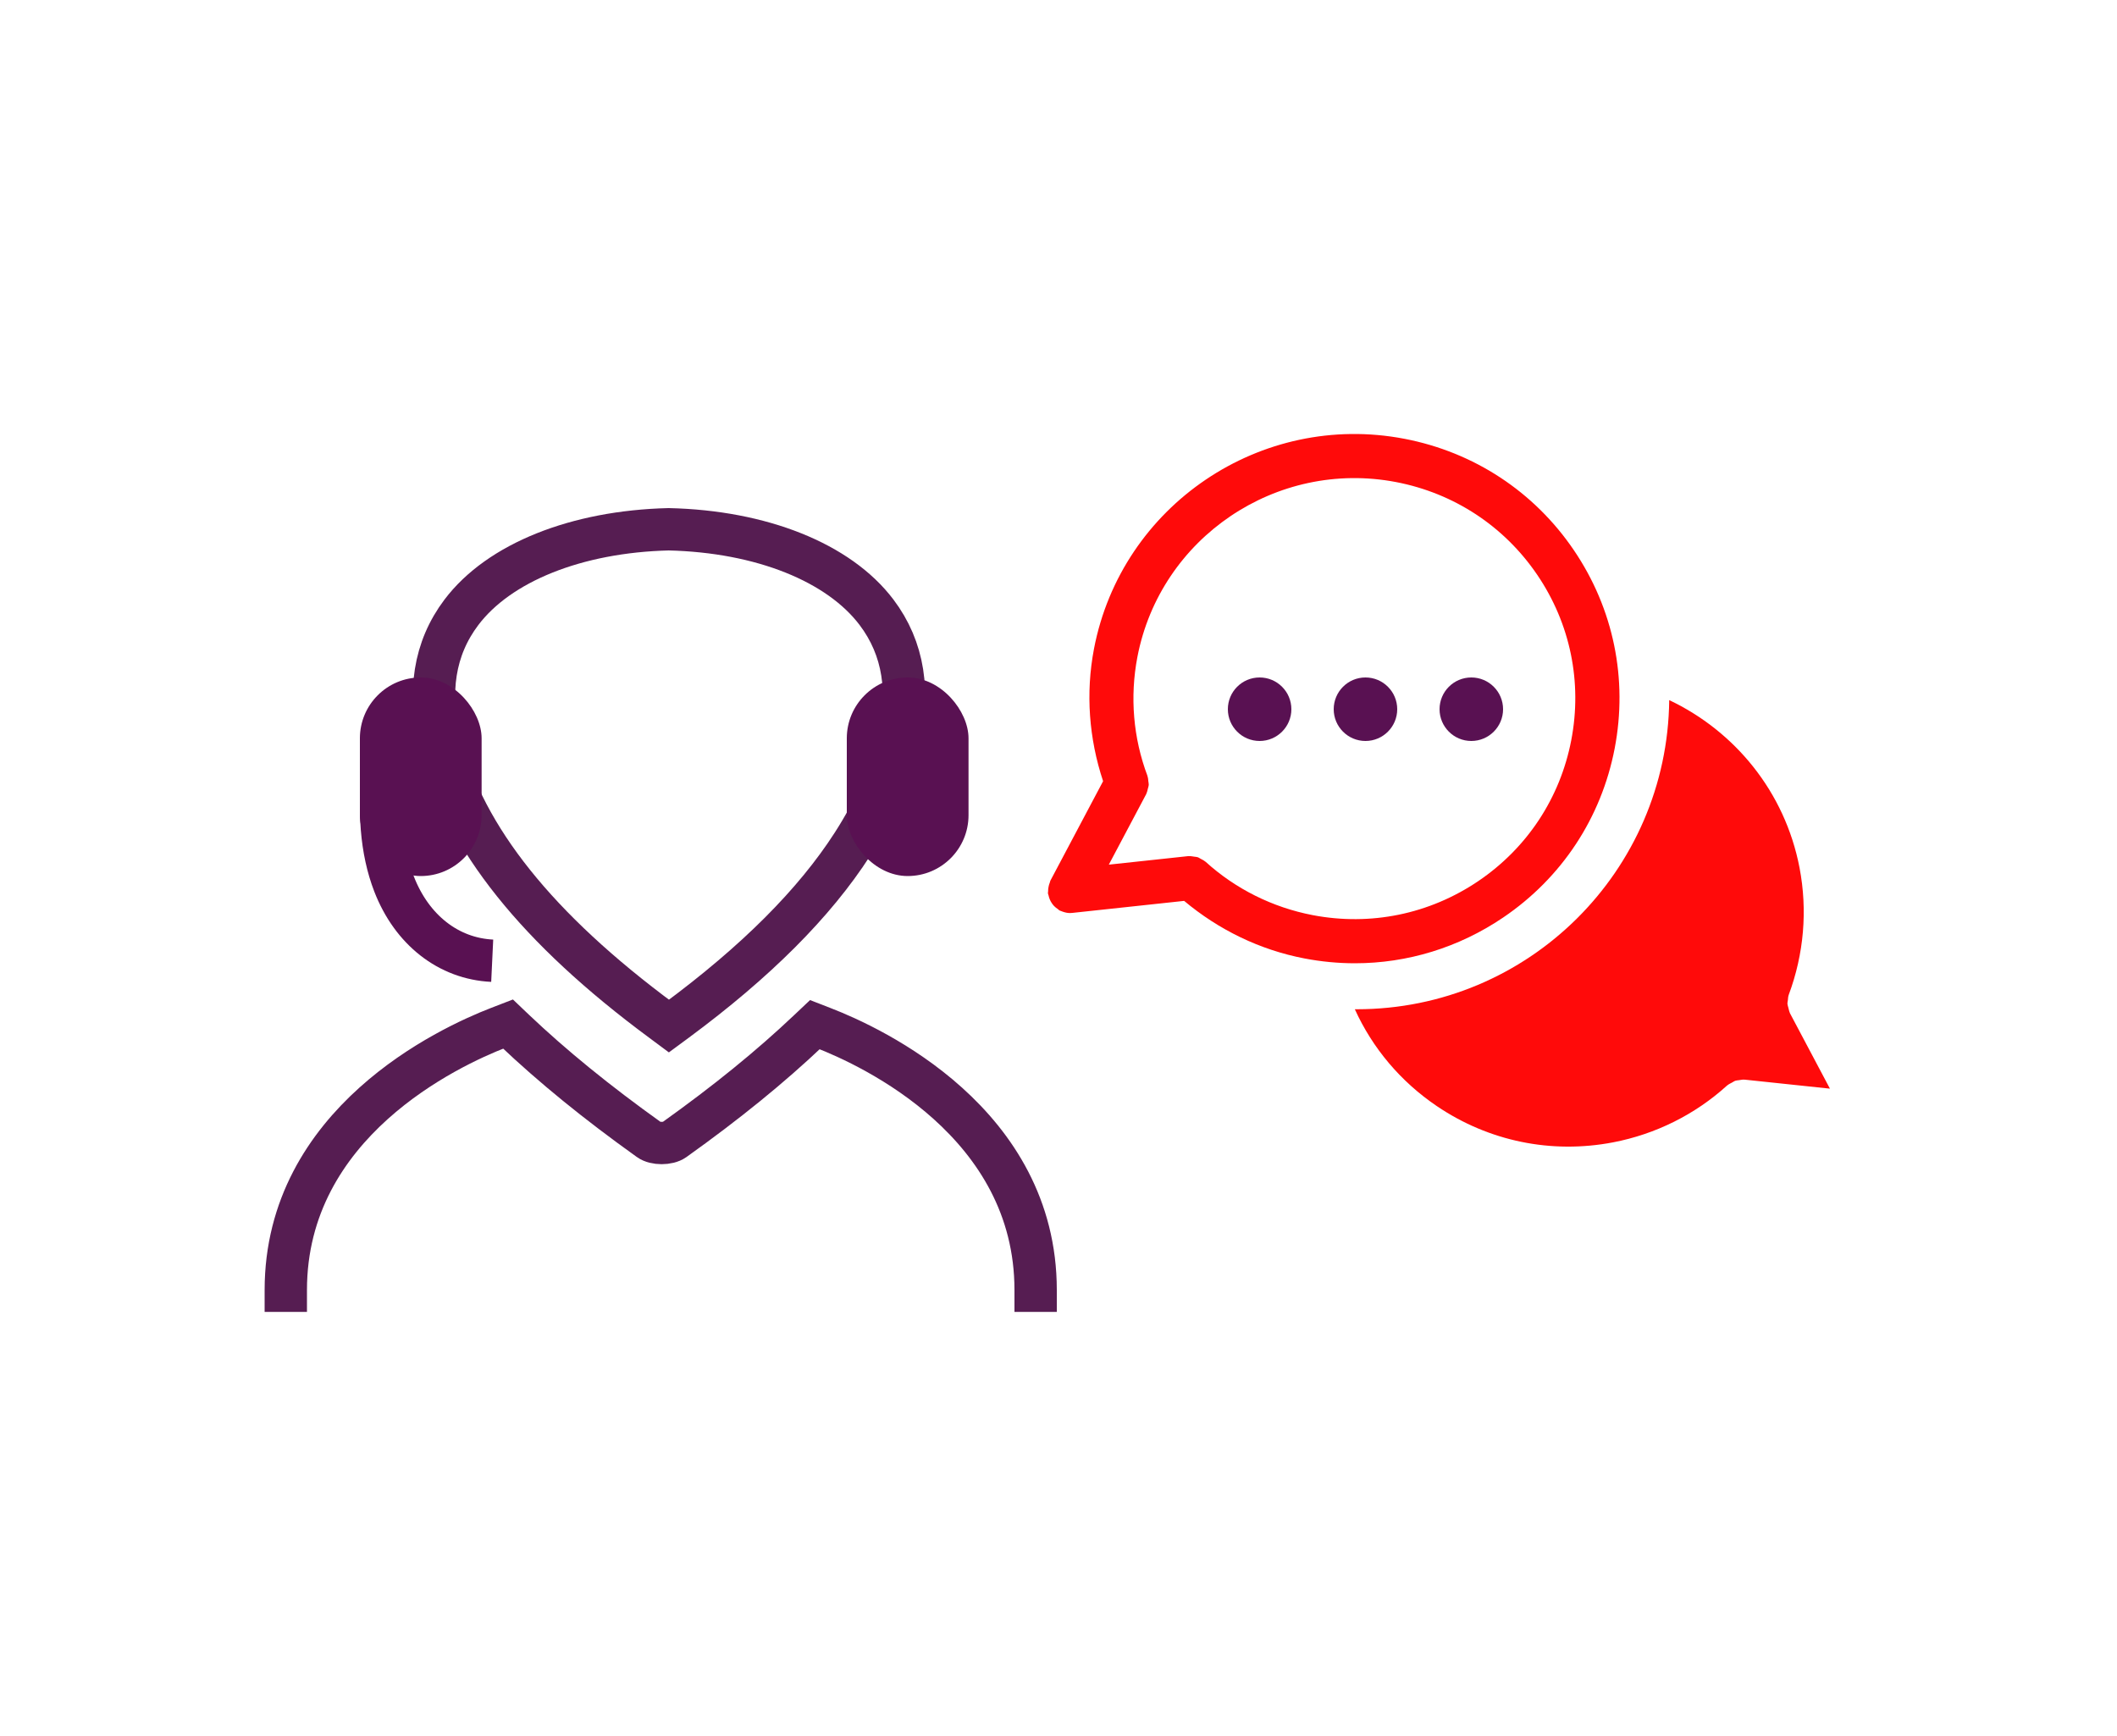
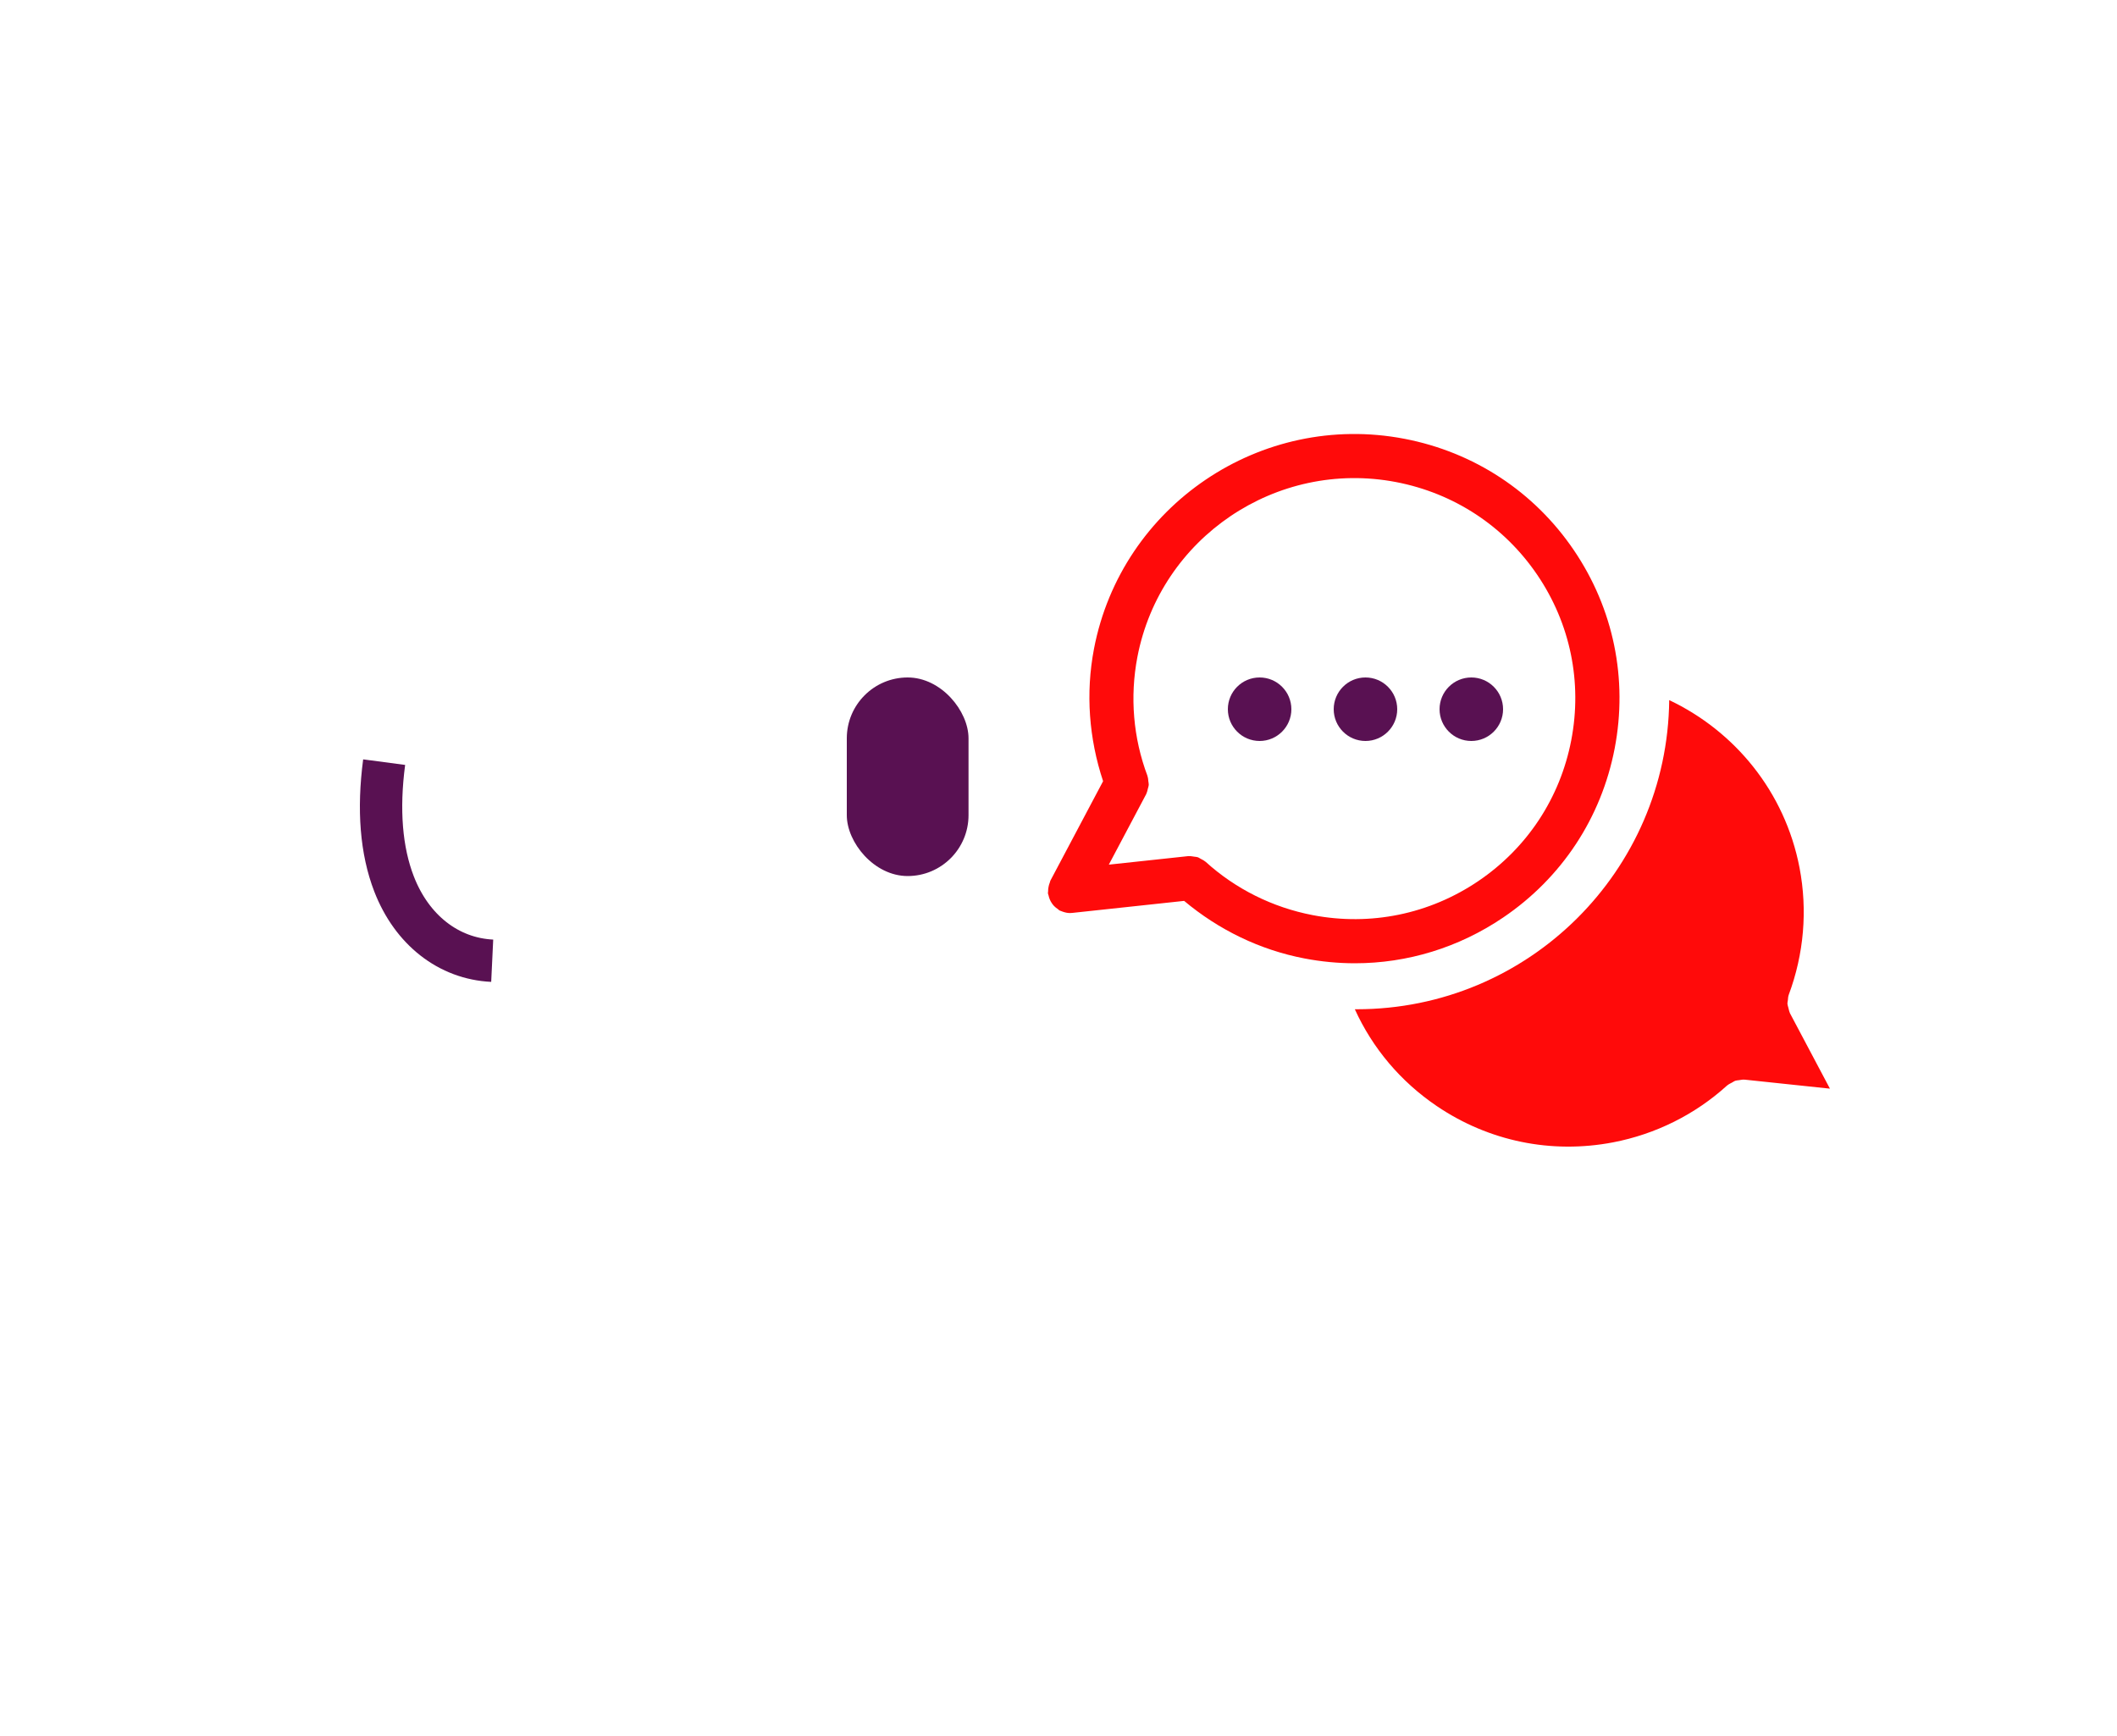
<svg xmlns="http://www.w3.org/2000/svg" width="200px" height="164px" viewBox="0 0 200 164" version="1.1">
  <title>Chat-icon-200px</title>
  <desc>Created with Sketch.</desc>
  <defs />
  <g id="Hero-icons---200px" stroke="none" stroke-width="1" fill="none" fill-rule="evenodd">
    <g id="Chat-icon-200px">
      <g id="Group-2" transform="translate(27, 41)">
-         <path d="M0,82.938 L0,80.872 C0,65.076 15.395,57.909 20.111,56.085 L20.997,55.743 L21.581,56.3 C25.2,59.736 29.367,63.129 34.33,66.677 C34.89,67.082 36.129,67.082 36.693,66.677 C41.632,63.153 45.787,59.776 49.399,56.351 L49.983,55.799 L50.73,56.089 C55.449,57.909 70.84,65.08 70.84,80.872 L70.84,82.938 M36.197,55.931 L35.524,55.431 C23.749,46.723 16.911,38.171 14.616,29.289 C13.362,24.43 14.024,20.244 16.588,16.848 C20.137,12.148 27.457,9.212 36.169,9 C44.934,9.202 52.257,12.138 55.813,16.848 C58.38,20.248 59.043,24.433 57.785,29.289 C56.961,32.476 55.552,35.619 53.542,38.741 C49.945,44.331 44.42,49.852 36.87,55.435 L36.197,55.931 Z" id="Page-1-Copy" stroke="#561D52" stroke-width="4" />
        <path d="M121.442,28.927 C120.392,34.386 117.272,39.115 112.66,42.237 C108.044,45.359 102.491,46.501 97.009,45.451 C93.227,44.724 89.727,42.981 86.891,40.406 C86.879,40.394 86.862,40.391 86.848,40.381 C86.727,40.277 86.585,40.212 86.443,40.137 C86.341,40.083 86.247,40.01 86.136,39.977 C86.036,39.944 85.925,39.948 85.821,39.929 C85.656,39.904 85.493,39.869 85.328,39.883 C85.308,39.885 85.289,39.875 85.266,39.877 L77.753,40.683 L81.297,33.999 C81.307,33.98 81.305,33.959 81.313,33.941 C81.382,33.801 81.407,33.649 81.445,33.497 C81.474,33.382 81.518,33.272 81.526,33.155 C81.534,33.045 81.501,32.933 81.489,32.818 C81.474,32.66 81.466,32.501 81.413,32.351 C81.407,32.331 81.411,32.312 81.403,32.293 C80.059,28.723 79.731,24.838 80.453,21.064 C82.624,9.787 93.588,2.38 104.886,4.54 C110.364,5.592 115.106,8.706 118.23,13.307 C121.356,17.911 122.495,23.457 121.442,28.927 M121.684,10.97 C117.934,5.446 112.249,1.712 105.673,0.451 C92.119,-2.148 78.959,6.744 76.355,20.279 C75.549,24.478 75.877,28.777 77.213,32.799 L72.231,42.199 C72.2,42.256 72.202,42.322 72.177,42.381 C72.121,42.512 72.085,42.643 72.058,42.785 C72.029,42.926 72.016,43.062 72.018,43.203 C72.018,43.27 71.993,43.328 72.002,43.395 C72.01,43.464 72.046,43.522 72.06,43.589 C72.087,43.714 72.119,43.83 72.169,43.949 C72.221,44.08 72.286,44.199 72.363,44.314 C72.43,44.412 72.494,44.501 72.576,44.586 C72.684,44.699 72.803,44.791 72.932,44.876 C72.993,44.918 73.033,44.978 73.099,45.013 C73.145,45.038 73.197,45.047 73.245,45.068 C73.302,45.093 73.354,45.113 73.41,45.13 C73.629,45.205 73.851,45.255 74.074,45.255 C74.147,45.255 74.222,45.251 74.297,45.243 L84.869,44.107 C88.129,46.836 92.013,48.734 96.222,49.542 C97.816,49.848 99.415,50 101.003,50 C105.961,50 110.807,48.523 115.004,45.682 C120.538,41.937 124.28,36.265 125.542,29.712 C126.805,23.151 125.436,16.494 121.684,10.97" id="Fill-3" fill="#FF0A0A" />
        <path d="M115,26 C115,27.656 113.656,29 112,29 C110.344,29 109,27.656 109,26 C109,24.344 110.344,23 112,23 C113.656,23 115,24.344 115,26" id="Fill-5" fill="#591152" />
        <path d="M105,26 C105,27.656 103.656,29 102,29 C100.344,29 99,27.656 99,26 C99,24.344 100.344,23 102,23 C103.656,23 105,24.344 105,26" id="Fill-7" fill="#591152" />
        <path d="M95,26 C95,27.656 93.656,29 92,29 C90.344,29 89,27.656 89,26 C89,24.344 90.344,23 92,23 C93.656,23 95,24.344 95,26" id="Fill-7-Copy" fill="#591152" />
        <g id="Group" transform="translate(7, 23)">
          <path d="M2.292,26.76 C1.698,22.267 2.012,18.397 3.226,15.256 C4.907,10.911 8.374,8.196 12.5,8" id="Path-Copy" stroke="#591152" stroke-width="4" transform="translate(7.25, 17.38) scale(1, -1) translate(-7.25, -17.38) " />
-           <rect id="Rectangle-4" fill="#591152" x="0" y="0" width="11.5" height="18.76" rx="5.75" />
          <rect id="Rectangle-4-Copy" fill="#591152" x="46" y="0" width="11.5" height="18.76" rx="5.75" />
        </g>
        <path d="M100.996,54.344 C102.664,58.018 105.318,61.176 108.748,63.498 C113.659,66.819 119.566,68.033 125.398,66.917 C129.42,66.143 133.143,64.289 136.16,61.55 C136.335,61.413 136.486,61.344 136.637,61.265 C136.746,61.207 136.845,61.129 136.963,61.094 C137.07,61.058 137.187,61.063 137.298,61.043 C137.474,61.016 137.647,60.979 137.822,60.994 C137.844,60.996 145.88,61.845 145.88,61.845 L142.111,54.735 C142.02,54.524 141.993,54.363 141.953,54.201 C141.922,54.079 141.876,53.962 141.867,53.837 C141.858,53.72 141.894,53.6 141.907,53.479 C141.922,53.31 141.931,53.142 141.987,52.982 C143.427,49.122 143.776,44.99 143.008,40.975 C141.623,33.779 136.871,28.064 130.696,25.139 C130.526,41.298 117.375,54.344 101.176,54.344 C101.116,54.344 101.056,54.344 100.996,54.344 Z" id="Combined-Shape" fill="#FF0A0A" />
      </g>
    </g>
  </g>
</svg>